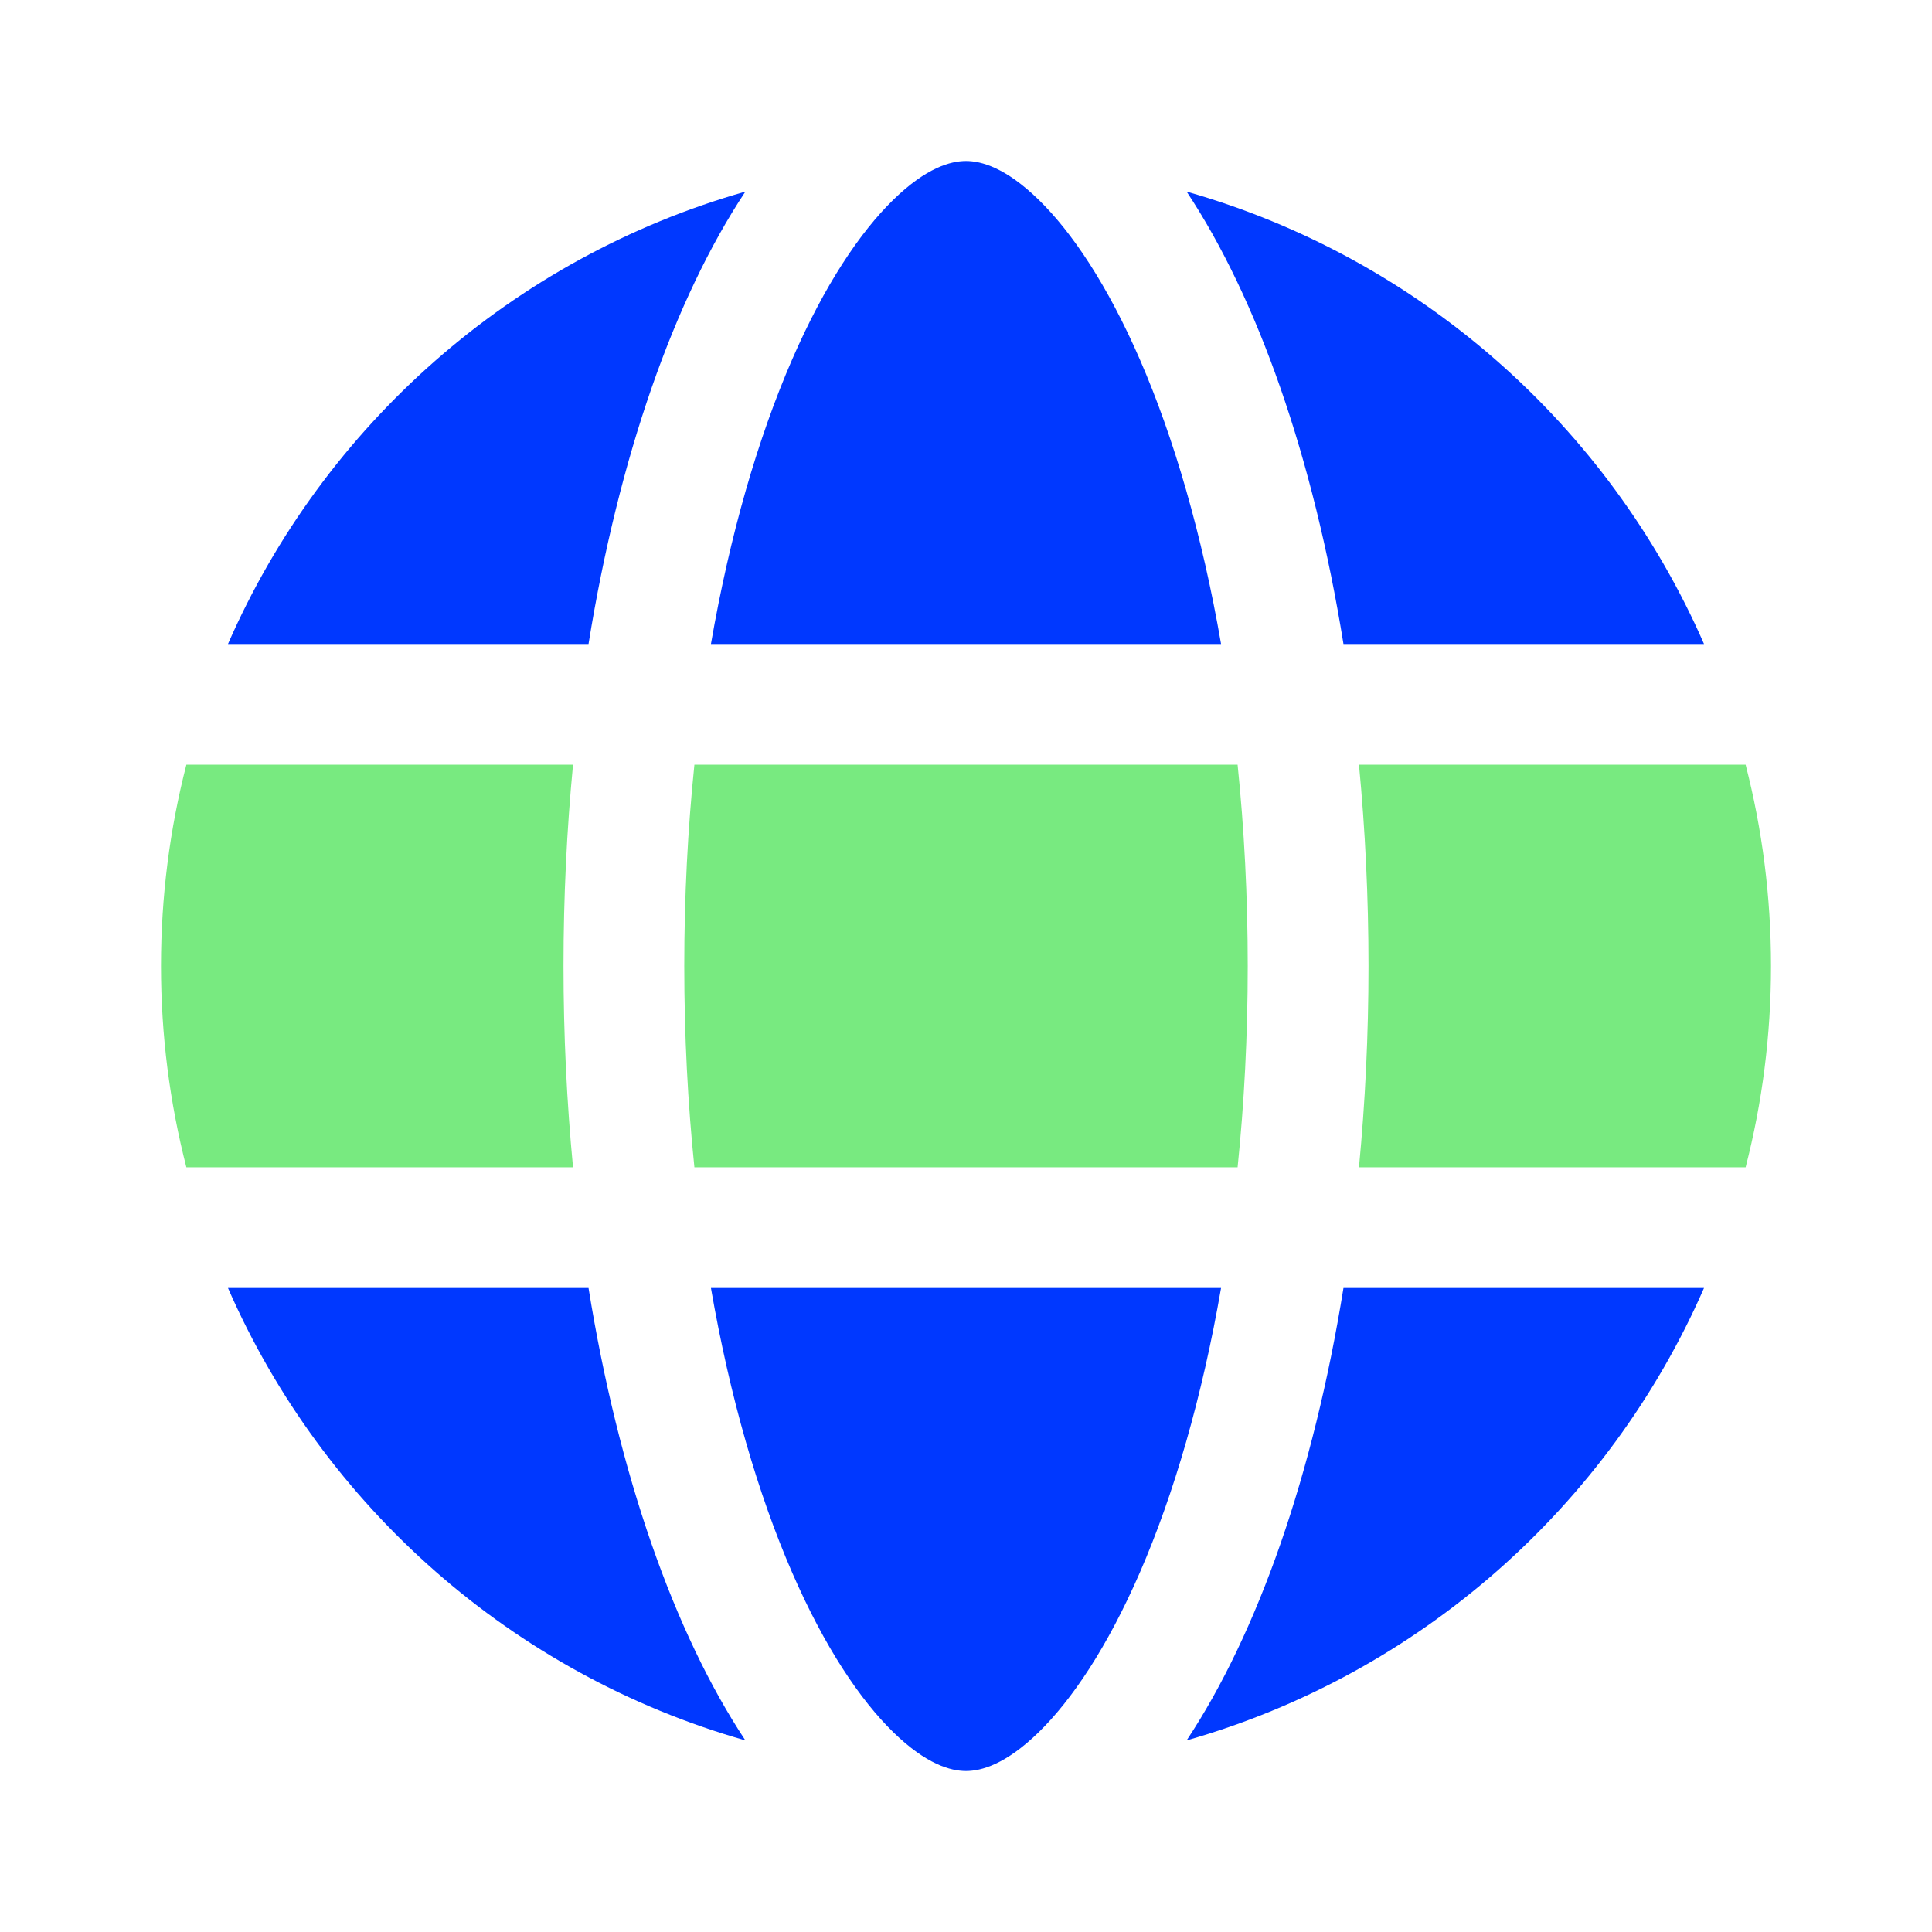
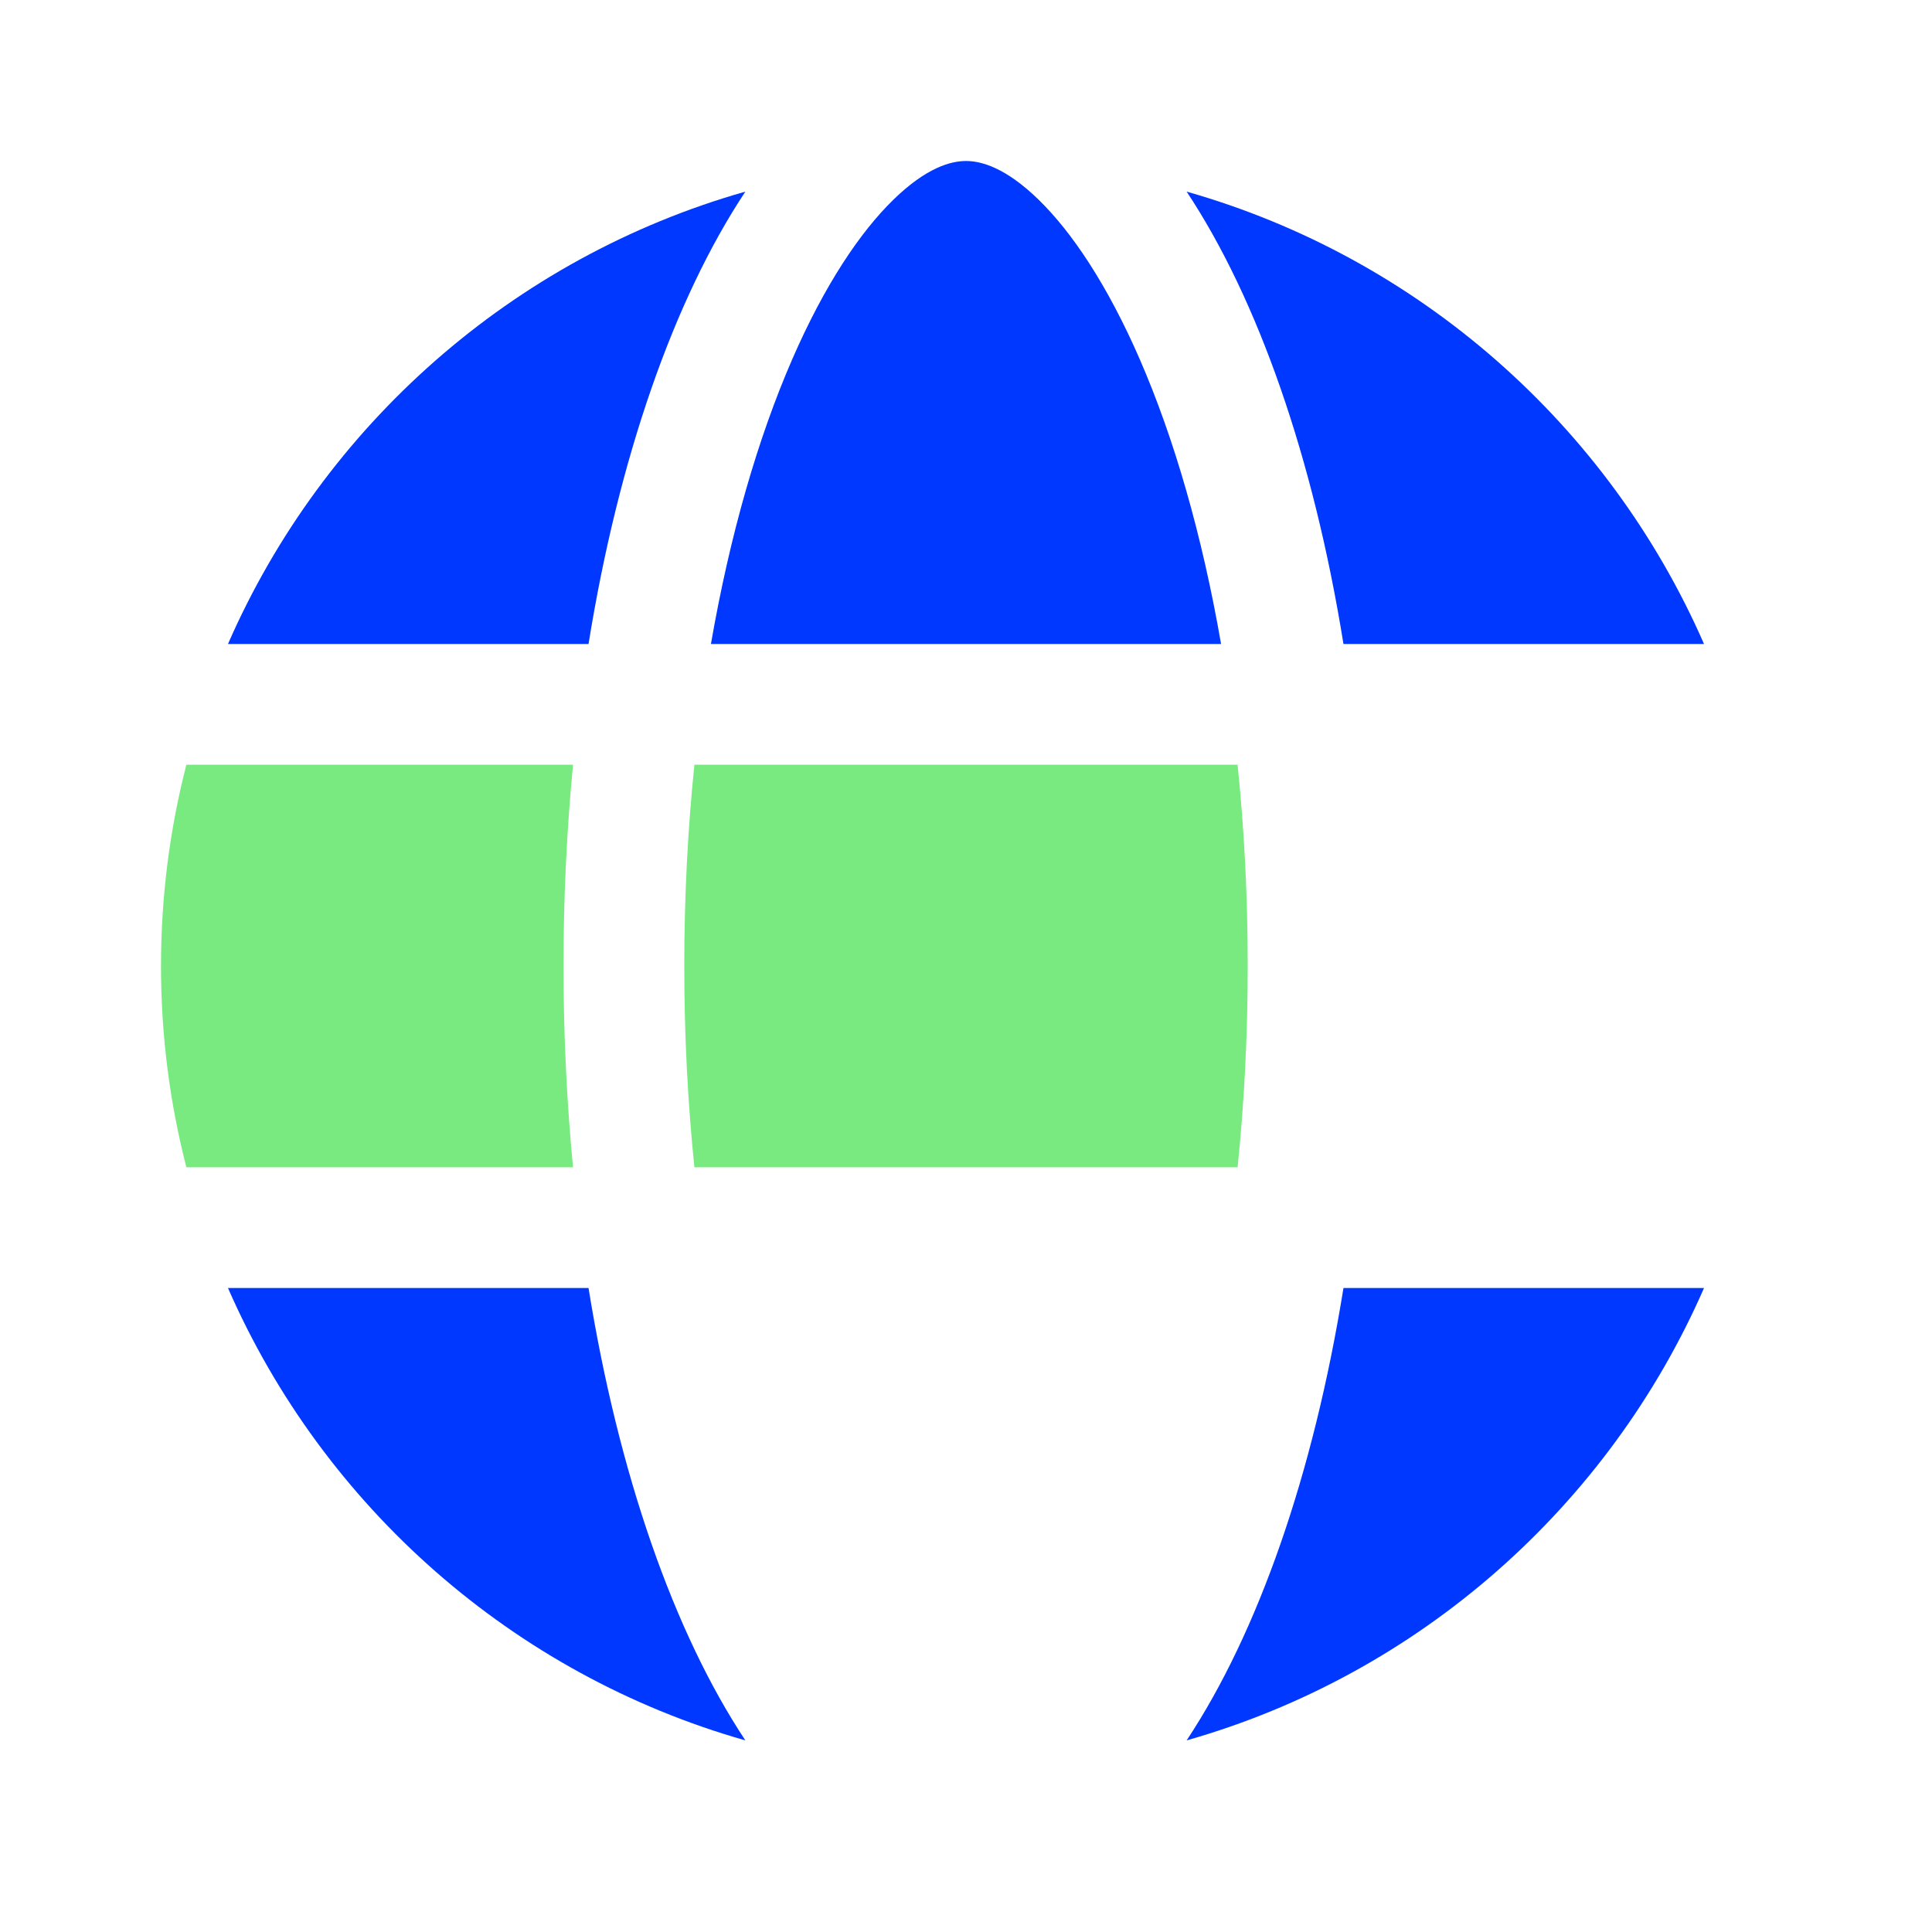
<svg xmlns="http://www.w3.org/2000/svg" width="45" height="45" viewBox="0 0 45 45" fill="none">
  <path d="M28.441 15C27.999 12.453 27.345 10.203 26.55 8.374C25.793 6.634 24.965 5.404 24.188 4.648C23.424 3.905 22.858 3.75 22.5 3.75C22.142 3.75 21.576 3.905 20.812 4.648C20.035 5.404 19.207 6.634 18.45 8.374C17.655 10.203 17.001 12.453 16.559 15H28.441Z" fill="#0038FF" />
  <path d="M5.31 30C7.533 35.087 11.948 38.998 17.361 40.537C15.701 38.031 14.409 34.346 13.708 30H5.31Z" fill="#0038FF" />
-   <path d="M28.441 30C27.999 32.547 27.345 34.797 26.55 36.626C25.793 38.366 24.965 39.596 24.188 40.352C23.424 41.095 22.858 41.25 22.5 41.25C22.142 41.25 21.576 41.095 20.812 40.352C20.035 39.596 19.207 38.366 18.45 36.626C17.655 34.797 17.001 32.547 16.559 30H28.441Z" fill="#0038FF" />
  <path d="M31.292 30C30.591 34.346 29.299 38.031 27.639 40.537C33.052 38.998 37.467 35.087 39.69 30H31.292Z" fill="#0038FF" />
  <path d="M13.708 15C14.409 10.654 15.701 6.969 17.361 4.463C11.948 6.002 7.533 9.913 5.31 15H13.708Z" fill="#0038FF" />
  <path d="M27.639 4.463C29.299 6.969 30.591 10.654 31.292 15H39.69C37.467 9.913 33.052 6.002 27.639 4.463Z" fill="#0038FF" />
  <path d="M16.174 27.188H28.826C28.98 25.694 29.062 24.124 29.062 22.5C29.062 20.876 28.98 19.306 28.826 17.812H16.174C16.02 19.306 15.938 20.876 15.938 22.5C15.938 24.124 16.02 25.694 16.174 27.188Z" fill="#78EA80" />
  <path d="M13.347 17.812C13.202 19.322 13.125 20.89 13.125 22.5C13.125 24.11 13.202 25.678 13.347 27.188H4.341C3.955 25.689 3.75 24.119 3.75 22.5C3.75 20.881 3.955 19.311 4.341 17.812H13.347Z" fill="#78EA80" />
-   <path d="M31.653 17.812H40.659C41.045 19.311 41.25 20.881 41.25 22.5C41.25 24.119 41.045 25.689 40.659 27.188H31.653C31.798 25.678 31.875 24.11 31.875 22.5C31.875 20.89 31.798 19.322 31.653 17.812Z" fill="#78EA80" />
</svg>